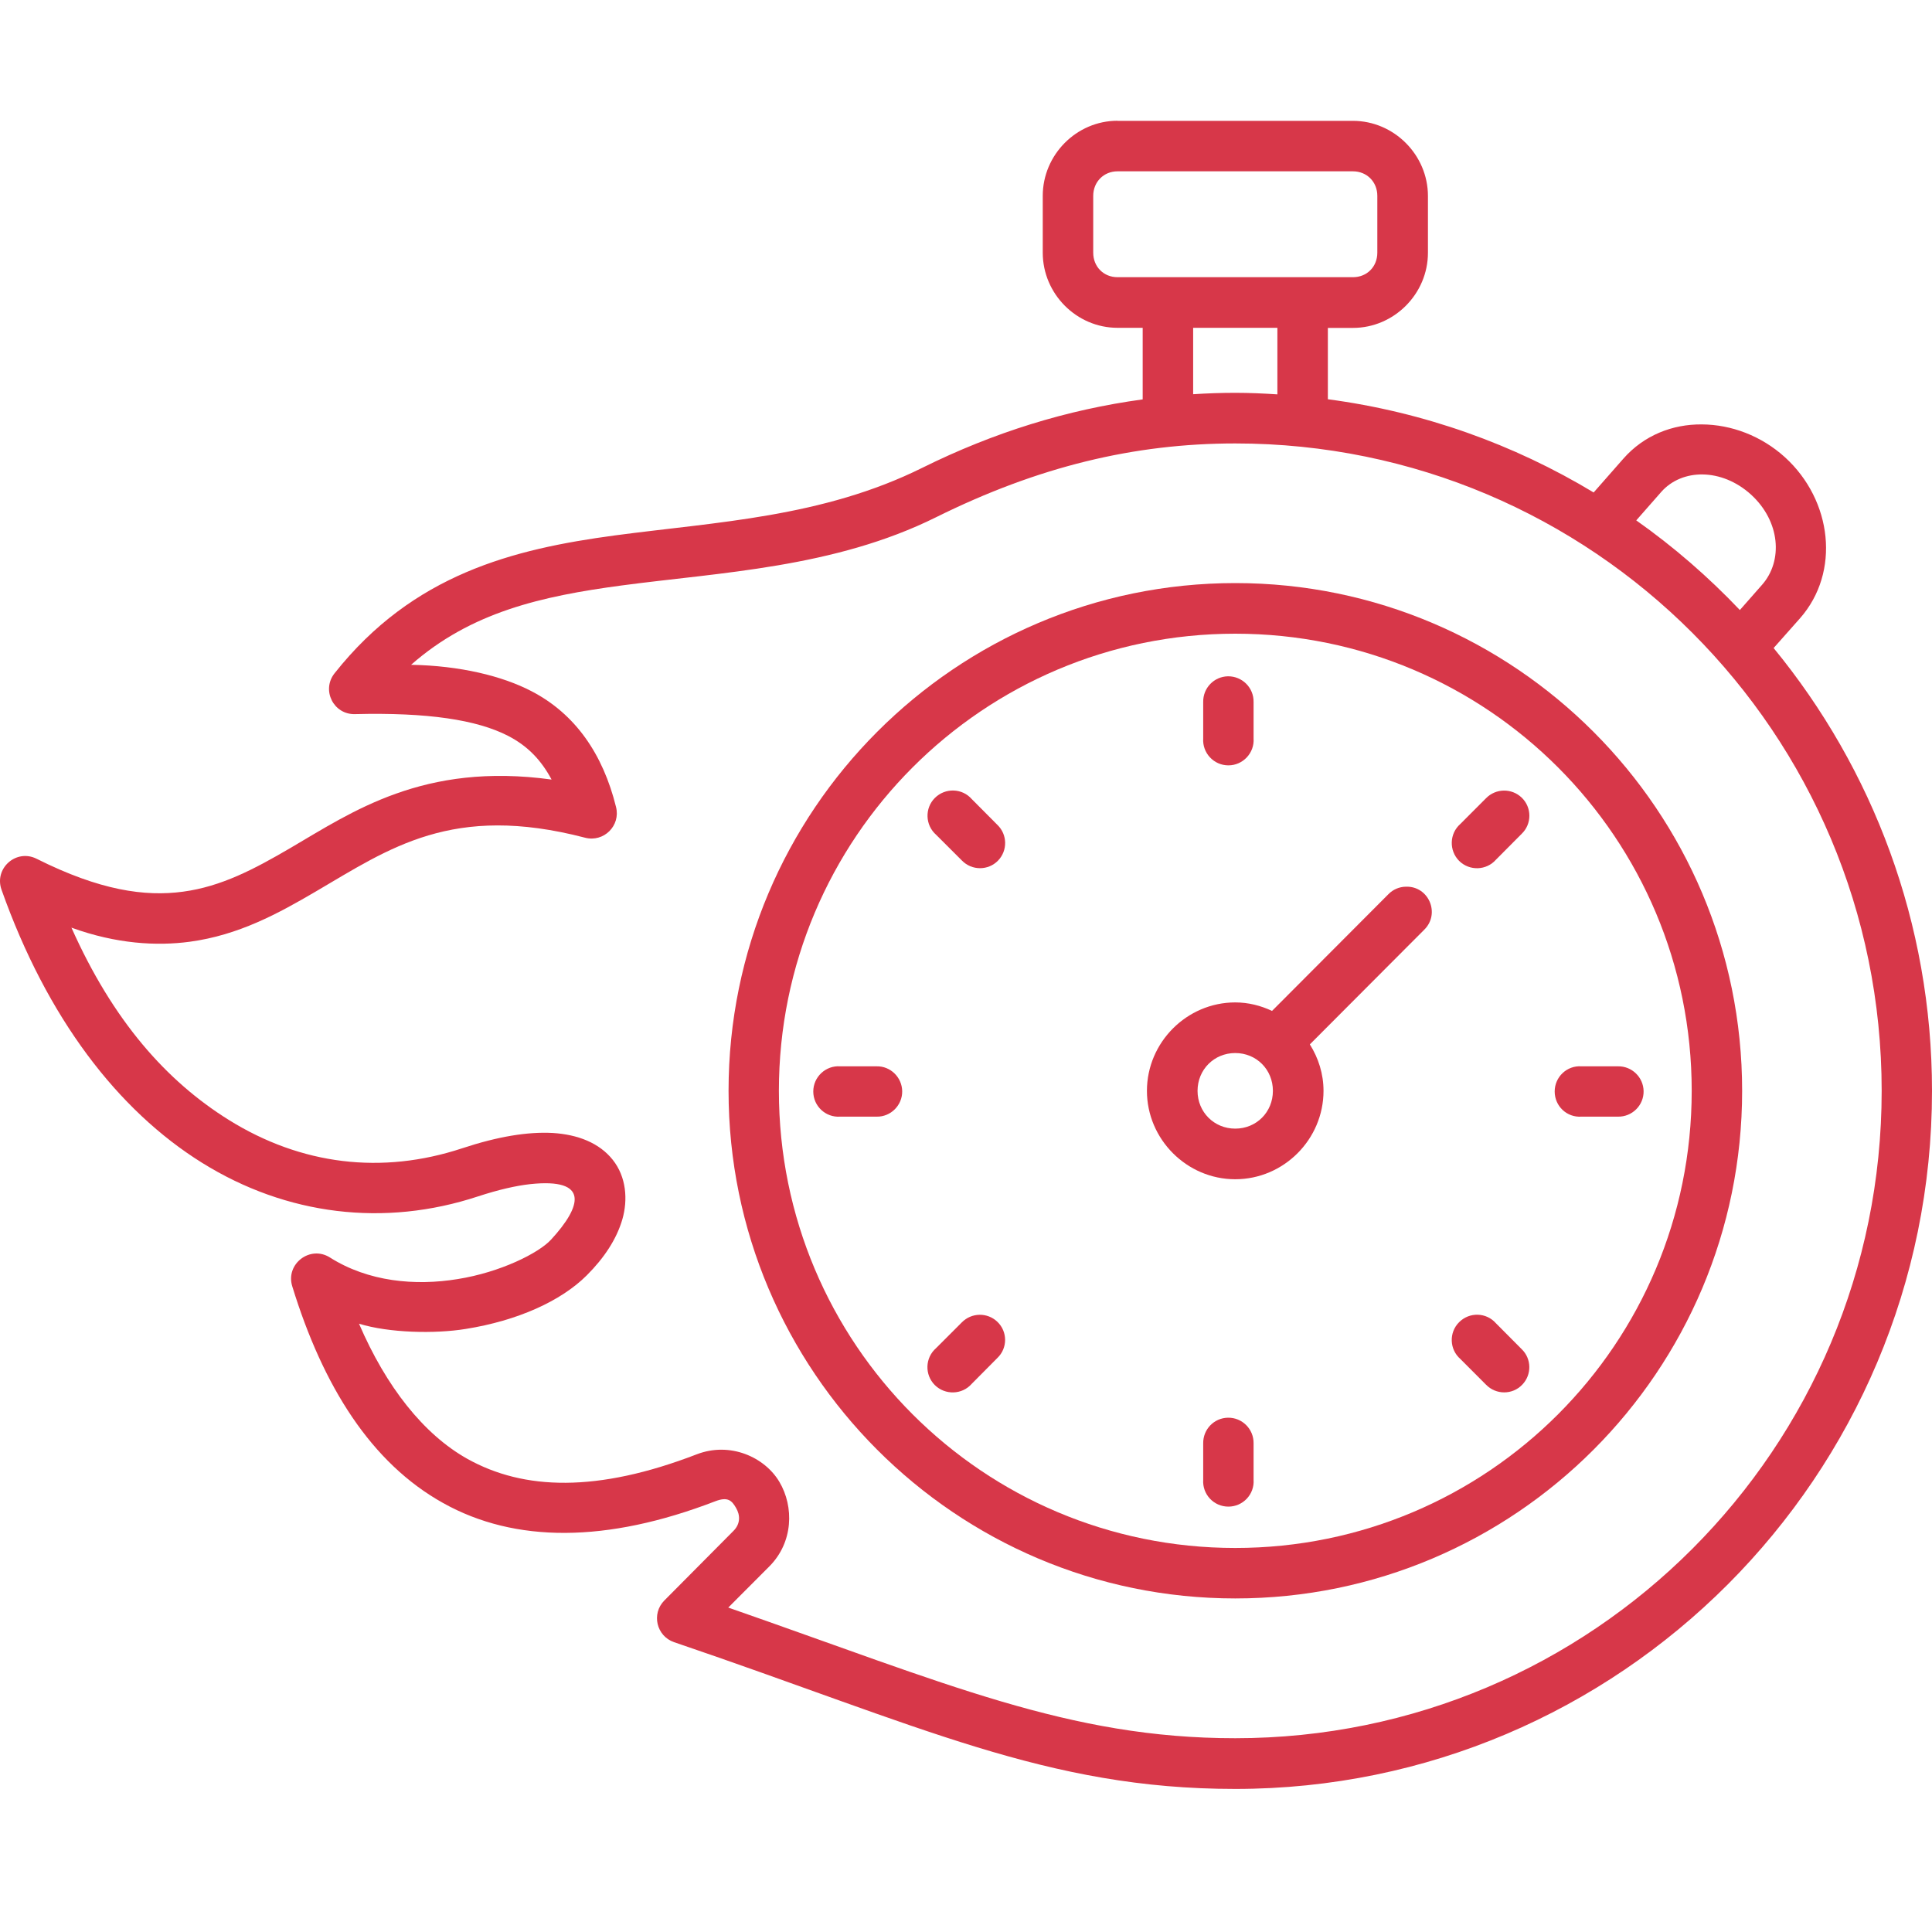
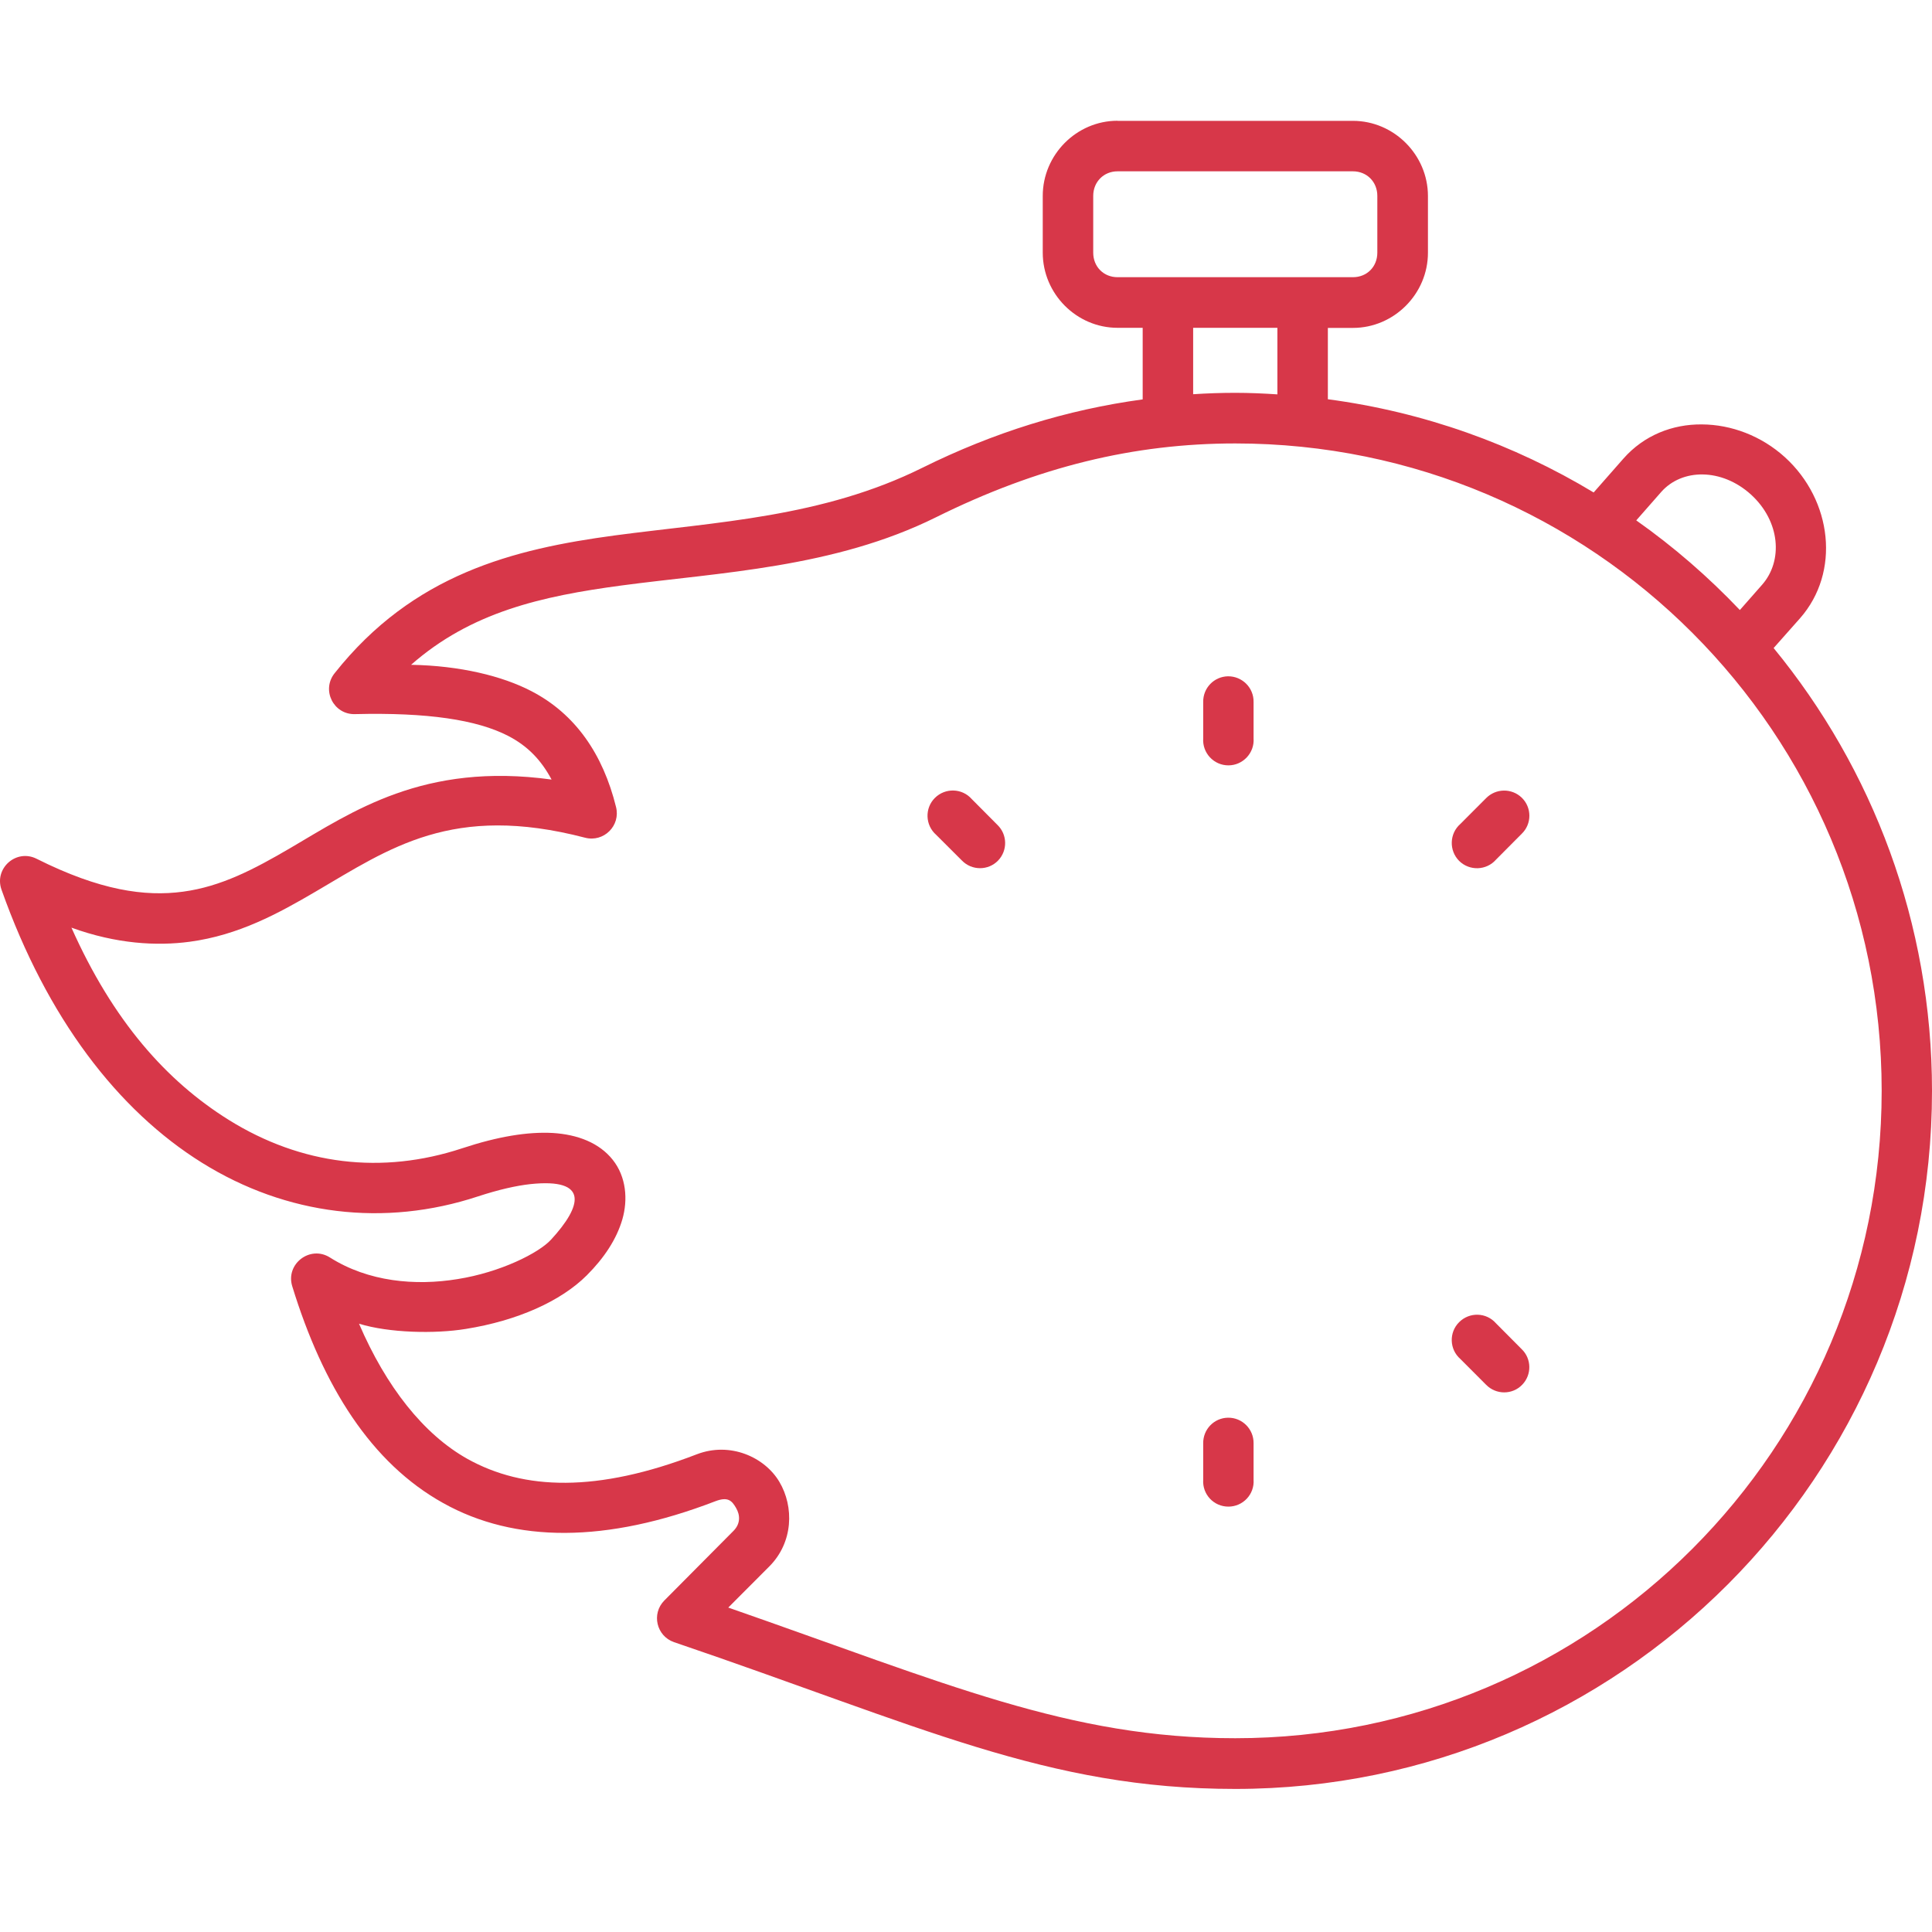
<svg xmlns="http://www.w3.org/2000/svg" width="40" height="40" viewBox="0 0 40 40" fill="none">
  <g id="quick 1">
    <g id="Group 15">
      <path id="Vector" fill-rule="evenodd" clip-rule="evenodd" d="M35.255 9.823C35.588 9.828 35.946 9.962 36.252 10.239C36.86 10.794 36.918 11.611 36.483 12.106L36.022 12.63C35.37 11.944 34.652 11.32 33.877 10.774L34.395 10.184C34.608 9.943 34.92 9.817 35.255 9.823ZM25.575 9.181C32.971 9.181 38.958 15.175 38.958 22.584C38.958 29.994 32.971 35.988 25.575 35.988C22.131 35.988 19.612 34.862 15.078 33.283L15.929 32.43C16.425 31.931 16.442 31.196 16.136 30.68C15.832 30.167 15.117 29.845 14.428 30.109C12.359 30.907 10.843 30.853 9.68 30.206C8.769 29.697 7.994 28.71 7.433 27.406C8.053 27.597 9.001 27.619 9.645 27.514C10.712 27.343 11.613 26.94 12.15 26.403C12.508 26.045 12.765 25.657 12.885 25.246C13.003 24.837 12.966 24.366 12.688 24.015C12.408 23.661 11.96 23.489 11.444 23.457C10.928 23.429 10.313 23.528 9.569 23.774C7.908 24.322 6.24 24.122 4.737 23.187C3.448 22.383 2.341 21.139 1.479 19.206C2.412 19.544 3.244 19.589 3.928 19.498C4.944 19.361 5.764 18.911 6.534 18.46C8.068 17.562 9.364 16.627 12.114 17.344C12.5 17.444 12.853 17.095 12.754 16.707C12.484 15.615 11.913 14.78 10.999 14.308C10.399 13.996 9.524 13.782 8.511 13.764C9.75 12.674 11.203 12.344 12.874 12.121C14.909 11.849 17.268 11.757 19.38 10.709C21.489 9.663 23.478 9.181 25.575 9.181ZM24.703 6.787H26.447V8.165C26.159 8.146 25.869 8.133 25.576 8.133C25.285 8.133 24.994 8.143 24.703 8.162V6.787ZM23.137 3.547H28.011C28.299 3.547 28.516 3.765 28.516 4.055V5.231C28.516 5.525 28.299 5.739 28.011 5.739H23.137C22.852 5.739 22.634 5.525 22.634 5.231V4.055C22.634 3.765 22.852 3.547 23.137 3.547ZM23.137 2.5C22.288 2.5 21.589 3.204 21.589 4.056V5.231C21.589 6.083 22.288 6.787 23.137 6.787H23.658V8.269C22.089 8.482 20.573 8.953 19.098 9.684C17.027 10.712 14.84 10.804 12.732 11.085C10.626 11.368 8.554 11.886 6.929 13.937C6.649 14.285 6.904 14.799 7.352 14.785C8.848 14.748 9.872 14.901 10.521 15.236C10.93 15.448 11.205 15.739 11.42 16.14C8.767 15.774 7.29 16.81 6.007 17.56C5.26 17.997 4.58 18.355 3.791 18.461C3.002 18.568 2.068 18.437 0.758 17.78C0.337 17.568 -0.127 17.977 0.032 18.422C0.973 21.075 2.436 22.987 4.186 24.076C5.933 25.163 7.96 25.409 9.897 24.77C10.327 24.629 10.689 24.548 10.979 24.516C12.21 24.385 12.045 24.974 11.411 25.663C11.155 25.944 10.358 26.342 9.475 26.482C8.596 26.626 7.625 26.538 6.831 26.035C6.422 25.776 5.909 26.166 6.05 26.629C6.689 28.709 7.687 30.291 9.175 31.119C10.66 31.949 12.558 31.949 14.809 31.082C15.07 30.982 15.152 31.069 15.238 31.218C15.325 31.365 15.335 31.545 15.186 31.695L13.753 33.138C13.483 33.412 13.591 33.873 13.955 33.999C19.08 35.741 21.667 37.038 25.575 37.038C33.536 37.038 40 30.561 40 22.586C40 19.108 38.77 15.913 36.721 13.417L37.269 12.799C38.107 11.845 37.936 10.361 36.957 9.468C36.467 9.023 35.844 8.79 35.236 8.787C34.626 8.781 34.037 9.012 33.612 9.494L32.995 10.196C31.345 9.201 29.483 8.53 27.492 8.266V6.789H28.011C28.861 6.789 29.564 6.085 29.564 5.233V4.058C29.564 3.207 28.861 2.502 28.011 2.502H23.137V2.5Z" fill="#D73749" />
-       <path id="Vector_2" fill-rule="evenodd" clip-rule="evenodd" d="M25.575 13.12C30.8 13.12 35.025 17.352 35.025 22.584C35.025 27.82 30.8 32.049 25.575 32.049C20.353 32.049 16.126 27.82 16.126 22.584C16.126 17.352 20.353 13.12 25.575 13.12ZM25.575 12.072C19.787 12.072 15.084 16.786 15.084 22.584C15.084 28.382 19.787 33.094 25.575 33.094C31.366 33.094 36.069 28.382 36.069 22.584C36.069 16.786 31.366 12.072 25.575 12.072Z" fill="#D73749" />
      <path id="Vector_3" d="M25.423 14.002C25.134 14.008 24.906 14.245 24.911 14.534V15.288C24.891 15.589 25.129 15.846 25.433 15.846C25.733 15.846 25.975 15.589 25.954 15.288V14.534C25.959 14.238 25.718 13.999 25.423 14.002Z" fill="#D73749" />
      <path id="Vector_4" d="M25.423 29.352C25.134 29.357 24.906 29.595 24.911 29.884V30.636C24.891 30.939 25.129 31.193 25.433 31.193C25.733 31.193 25.975 30.939 25.954 30.636V29.884C25.959 29.588 25.718 29.347 25.423 29.352Z" fill="#D73749" />
-       <path id="Vector_5" fill-rule="evenodd" clip-rule="evenodd" d="M25.574 21.802C26.014 21.802 26.354 22.145 26.354 22.585C26.354 23.025 26.013 23.367 25.574 23.367C25.137 23.367 24.794 23.025 24.794 22.585C24.794 22.145 25.137 21.802 25.574 21.802ZM29.107 18.358C28.971 18.36 28.84 18.416 28.746 18.513L26.336 20.93C26.103 20.82 25.846 20.754 25.574 20.754C24.571 20.754 23.746 21.582 23.746 22.585C23.746 23.587 24.571 24.415 25.574 24.415C26.58 24.415 27.402 23.587 27.402 22.585C27.402 22.231 27.295 21.903 27.119 21.623L29.486 19.25C29.825 18.918 29.582 18.342 29.107 18.358Z" fill="#D73749" />
-       <path id="Vector_6" d="M34.029 22.59C34.024 22.302 33.785 22.071 33.497 22.077H32.743C32.441 22.056 32.188 22.297 32.188 22.598C32.188 22.902 32.441 23.14 32.743 23.119H33.497C33.793 23.125 34.034 22.883 34.029 22.59Z" fill="#D73749" />
-       <path id="Vector_7" d="M18.679 22.59C18.673 22.302 18.435 22.071 18.15 22.077H17.395C17.095 22.056 16.838 22.297 16.838 22.598C16.838 22.902 17.095 23.14 17.395 23.119H18.15C18.442 23.125 18.684 22.883 18.679 22.59Z" fill="#D73749" />
      <path id="Vector_8" d="M31.517 28.668C31.716 28.462 31.711 28.131 31.505 27.933L30.973 27.398C30.774 27.17 30.424 27.159 30.209 27.375C29.997 27.586 30.007 27.937 30.235 28.136L30.766 28.668C30.973 28.881 31.314 28.881 31.517 28.668Z" fill="#D73749" />
      <path id="Vector_9" d="M20.665 17.816C20.864 17.608 20.858 17.279 20.651 17.079L20.12 16.545C19.921 16.317 19.57 16.306 19.355 16.521C19.143 16.733 19.154 17.084 19.382 17.284L19.914 17.815C20.12 18.028 20.461 18.028 20.665 17.816Z" fill="#D73749" />
      <path id="Vector_10" d="M31.505 16.514C31.298 16.315 30.968 16.32 30.766 16.527L30.235 17.059C30.008 17.258 29.997 17.608 30.209 17.823C30.424 18.036 30.774 18.025 30.974 17.797L31.505 17.263C31.717 17.059 31.717 16.718 31.505 16.514Z" fill="#D73749" />
-       <path id="Vector_11" d="M20.65 27.367C20.443 27.168 20.114 27.173 19.912 27.38L19.38 27.912C19.152 28.111 19.141 28.462 19.354 28.676C19.568 28.888 19.919 28.878 20.118 28.651L20.649 28.116C20.863 27.912 20.863 27.571 20.65 27.367Z" fill="#D73749" />
    </g>
  </g>
</svg>